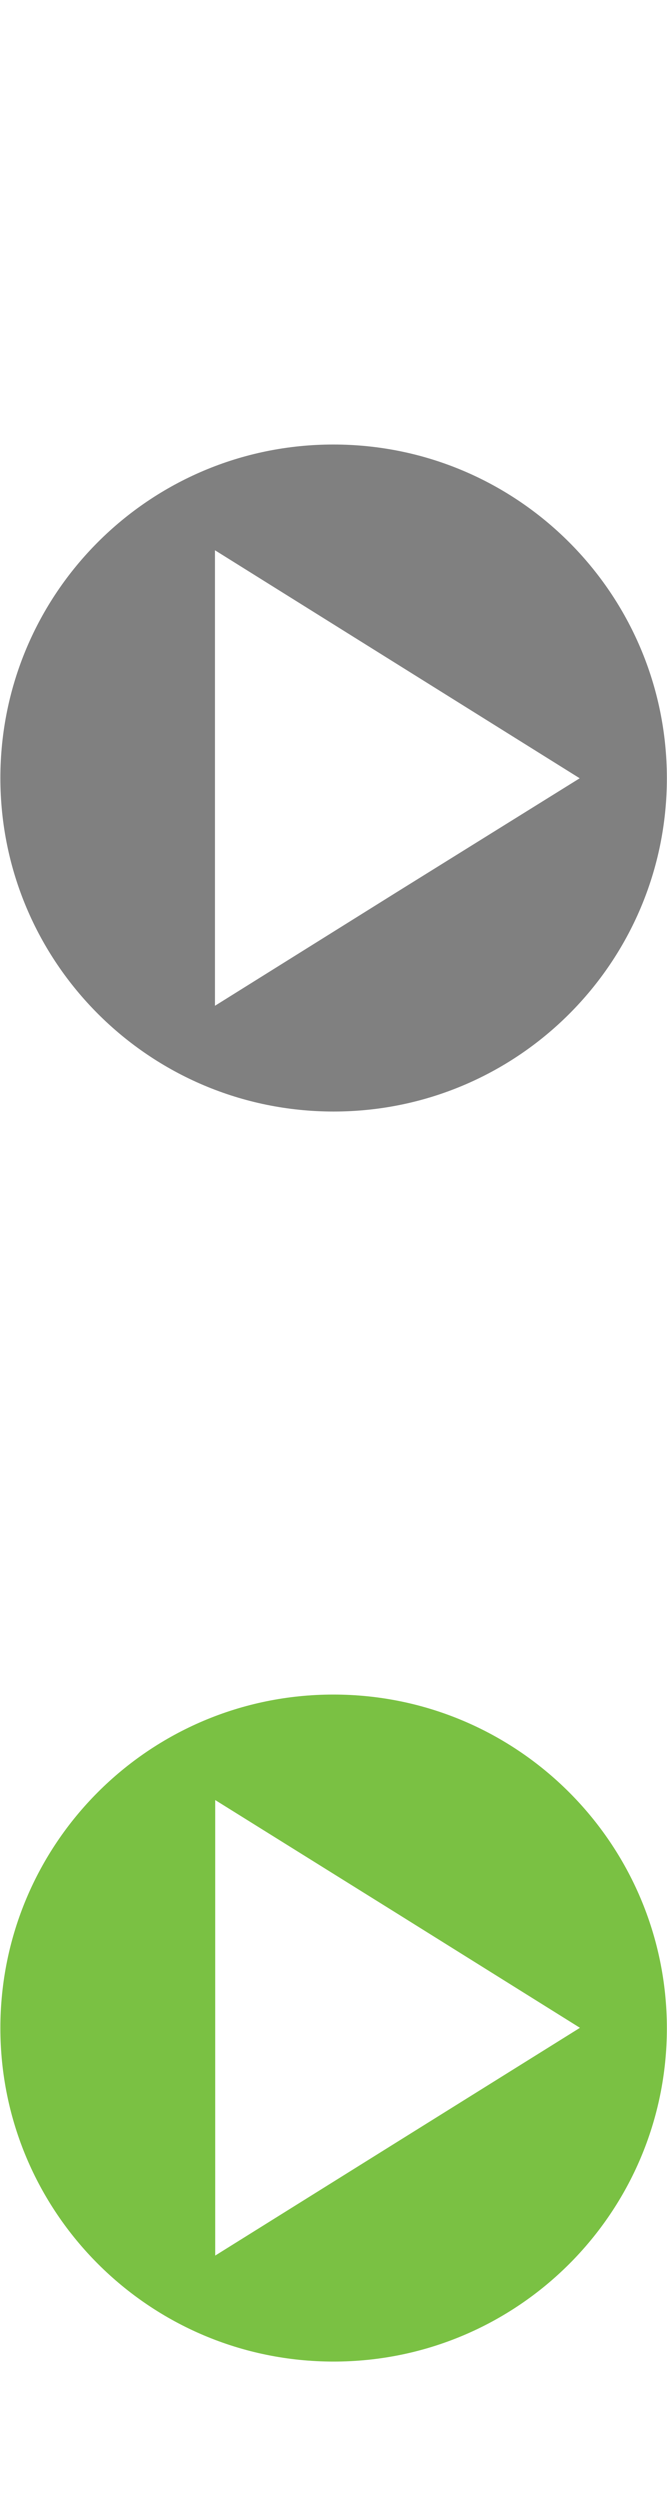
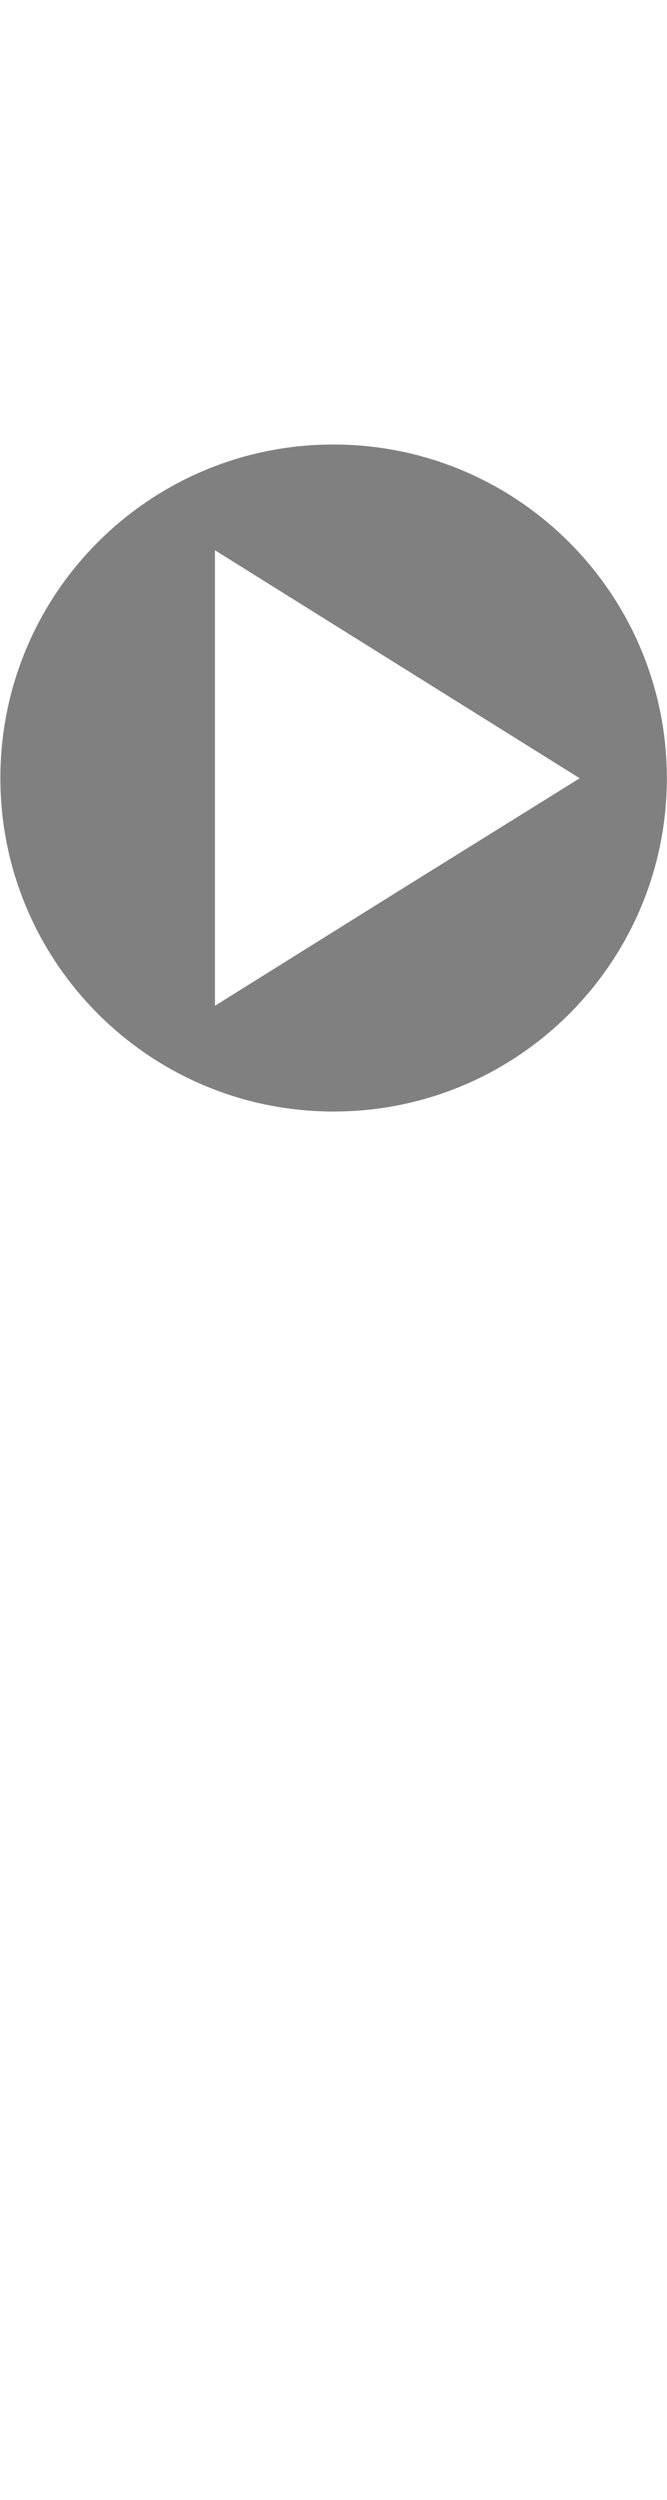
<svg xmlns="http://www.w3.org/2000/svg" width="267" height="1000" viewBox="-66.8 -940 266.7 1000">
  <style>.a{fill:#808080;}.b{fill:#7ac143;}</style>
  <g class="a">
-     <path d="M66.5-762.2c-73.7 0-133.3 59.7-133.3 133.4 0 73.7 59.7 133.4 133.4 133.4 73.7 0 133.4-59.7 133.4-133.4C199.9-702.5 140.2-762.2 66.5-762.2zM92.1-583.3l-73 45.6v-91.1 -91.1l73 45.6 73 45.6L92.1-583.3z" class="a" />
+     <path d="M66.5-762.2c-73.7 0-133.3 59.7-133.3 133.4 0 73.7 59.7 133.4 133.4 133.4 73.7 0 133.4-59.7 133.4-133.4C199.9-702.5 140.2-762.2 66.5-762.2M92.1-583.3l-73 45.6v-91.1 -91.1l73 45.6 73 45.6L92.1-583.3z" class="a" />
  </g>
  <g class="b">
-     <path d="M66.5-262.2c-73.7 0-133.3 59.7-133.3 133.4 0 73.7 59.7 133.4 133.4 133.4 73.7 0 133.4-59.7 133.4-133.4C199.9-202.5 140.2-262.2 66.5-262.2zM92.1-83.3L19.2-37.8v-91.1 -91.1l73 45.5 73 45.6L92.1-83.3z" class="b" />
-   </g>
+     </g>
</svg>